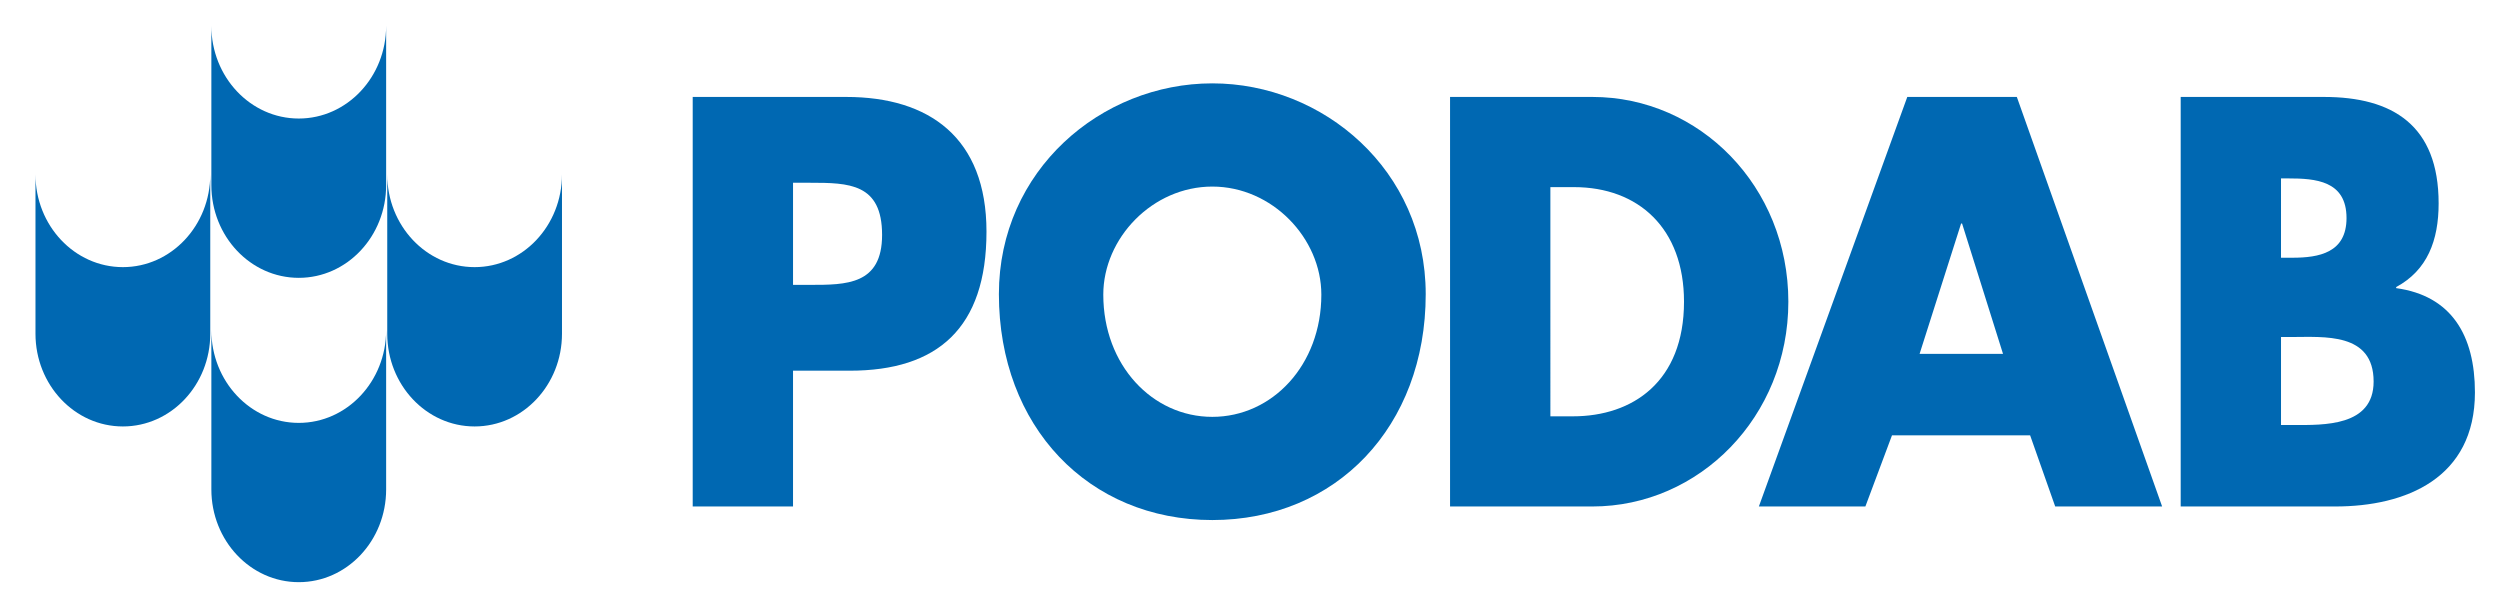
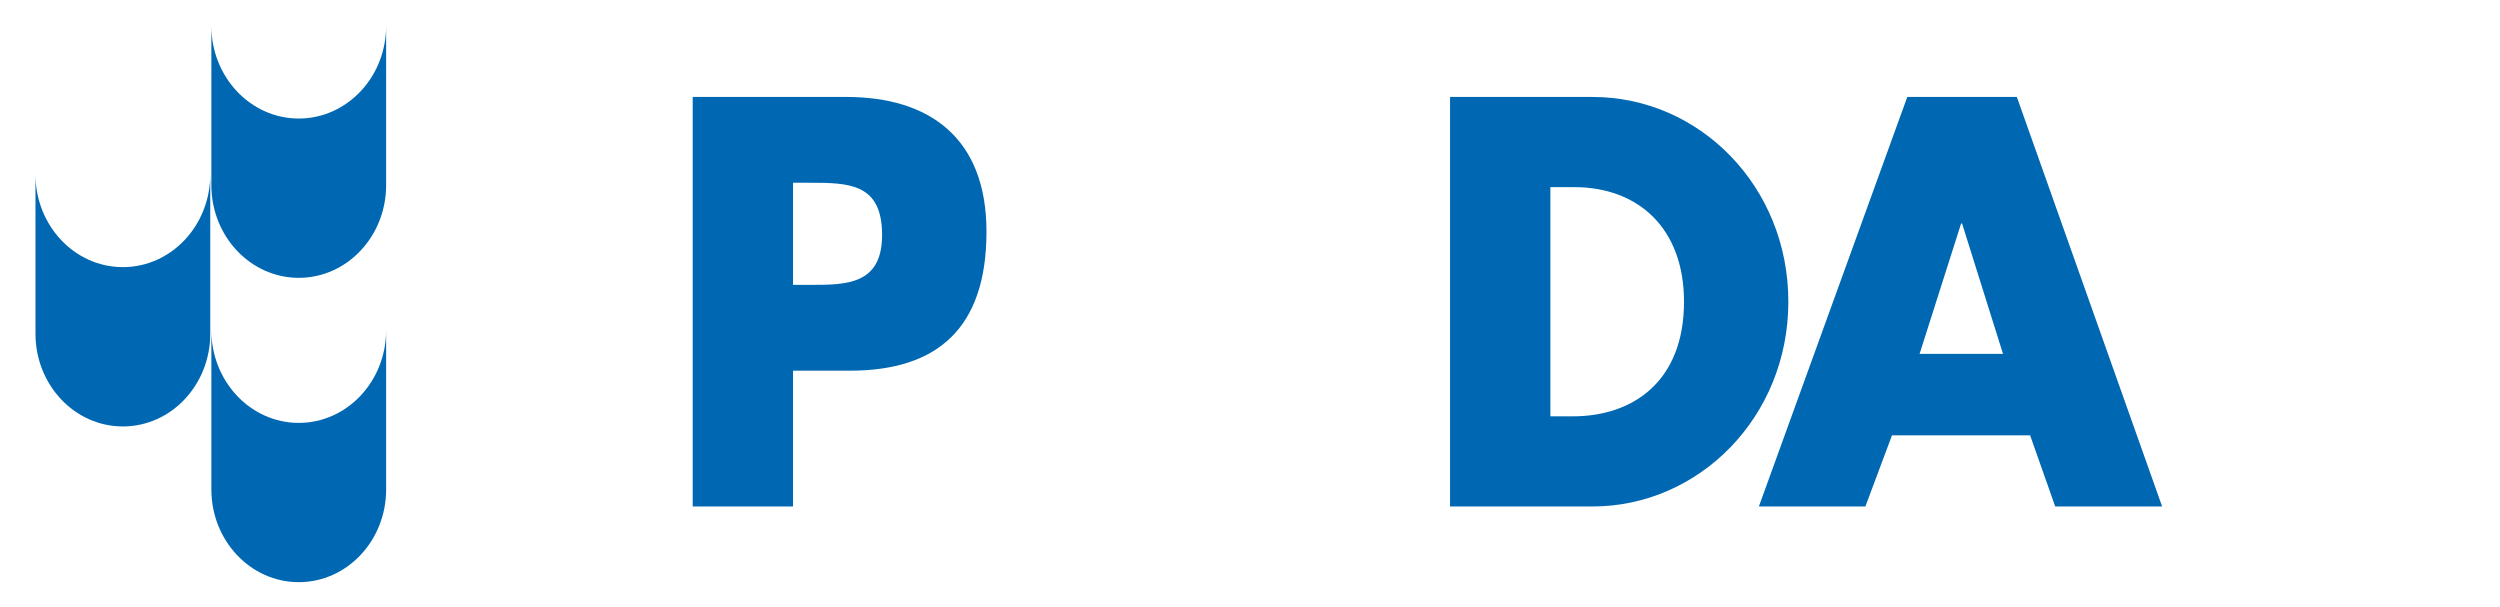
<svg xmlns="http://www.w3.org/2000/svg" version="1.1" id="blå__byline_kopia" x="0px" y="0px" width="581px" height="141px" viewBox="0 0 581 141" xml:space="preserve">
  <g>
    <path fill="#0068B2" d="M184.301,42.474h3.928c9.036,0,16.767,0.124,16.767,12.118c0,11.612-8.322,11.612-16.767,11.612h-3.928   V42.474z M160.986,117.706h23.314V86.149h13.195c20.348,0,31.764-9.848,31.764-32.319c0-21.833-13.322-31.3-32.586-31.3h-35.688   V117.706z" />
-     <path fill="#0068B2" d="M281.741,43.36c13.899,0,25.339,11.991,25.339,25.116c0,16.408-11.44,28.401-25.339,28.401   c-13.918,0-25.336-11.994-25.336-28.401C256.404,55.351,267.823,43.36,281.741,43.36z M281.741,19.374   c-25.812,0-49.598,20.199-49.598,48.981c0,30.795,20.815,52.504,49.598,52.504c28.776,0,49.595-21.709,49.595-52.504   C331.336,39.572,307.548,19.374,281.741,19.374z" />
    <path fill="#0068B2" d="M360.309,43.488h5.484c14.982,0,25.57,9.583,25.57,26.628c0,18.556-11.897,26.638-25.813,26.638h-5.242   V43.488z M336.992,117.706h33.073c24.85,0,45.547-20.828,45.547-47.59c0-26.756-20.576-47.587-45.547-47.587h-33.073V117.706z" />
    <path fill="#0068B2" d="M465.5,82.237h-19.387l9.647-30.292h0.226L465.5,82.237z M471.799,101.166l5.83,16.541h24.85   l-33.766-95.177h-25.46l-34.492,95.177h24.752l6.188-16.541H471.799z" />
-     <path fill="#0068B2" d="M530.106,78.322h2.382c7.601,0,19.14-1.138,19.14,10.351c0,10.478-11.653,10.1-18.54,10.1h-2.981V78.322z    M542.714,117.706c16.424,0,32.461-6.56,32.461-26.516c0-13.247-5.467-22.465-18.305-24.227v-0.251   c7.267-3.915,9.868-10.859,9.868-19.442c0-18.178-10.703-24.741-26.649-24.741h-33.297v95.177H542.714z M530.106,41.463h1.68   c6.297,0,13.545,0.505,13.545,9.213c0,8.081-6.413,9.219-12.6,9.219h-2.625V41.463z" />
    <path fill="#0068B2" d="M48.865,77.557c0,11.893-9.092,21.55-20.305,21.55c-11.225,0-20.314-9.658-20.314-21.55V40.534   c0,11.898,9.089,21.547,20.314,21.547c11.213,0,20.305-9.649,20.305-21.547V77.557z" />
-     <path fill="#0068B2" d="M130.606,77.557c0,11.893-9.092,21.55-20.308,21.55c-11.216,0-20.302-9.658-20.302-21.55V40.534   c0,11.898,9.086,21.547,20.302,21.547c11.216,0,20.308-9.649,20.308-21.547V77.557z" />
    <path fill="#0068B2" d="M89.739,43.023c0,11.898-9.091,21.547-20.305,21.547c-11.22,0-20.313-9.649-20.313-21.547V6   c0,11.898,9.094,21.547,20.313,21.547c11.214,0,20.305-9.649,20.305-21.547V43.023z" />
    <path fill="#0068B2" d="M89.739,113.745c0,11.895-9.091,21.55-20.305,21.55c-11.22,0-20.313-9.655-20.313-21.55v-37.02   c0,11.898,9.094,21.553,20.313,21.553c11.214,0,20.305-9.655,20.305-21.553V113.745z" />
  </g>
</svg>